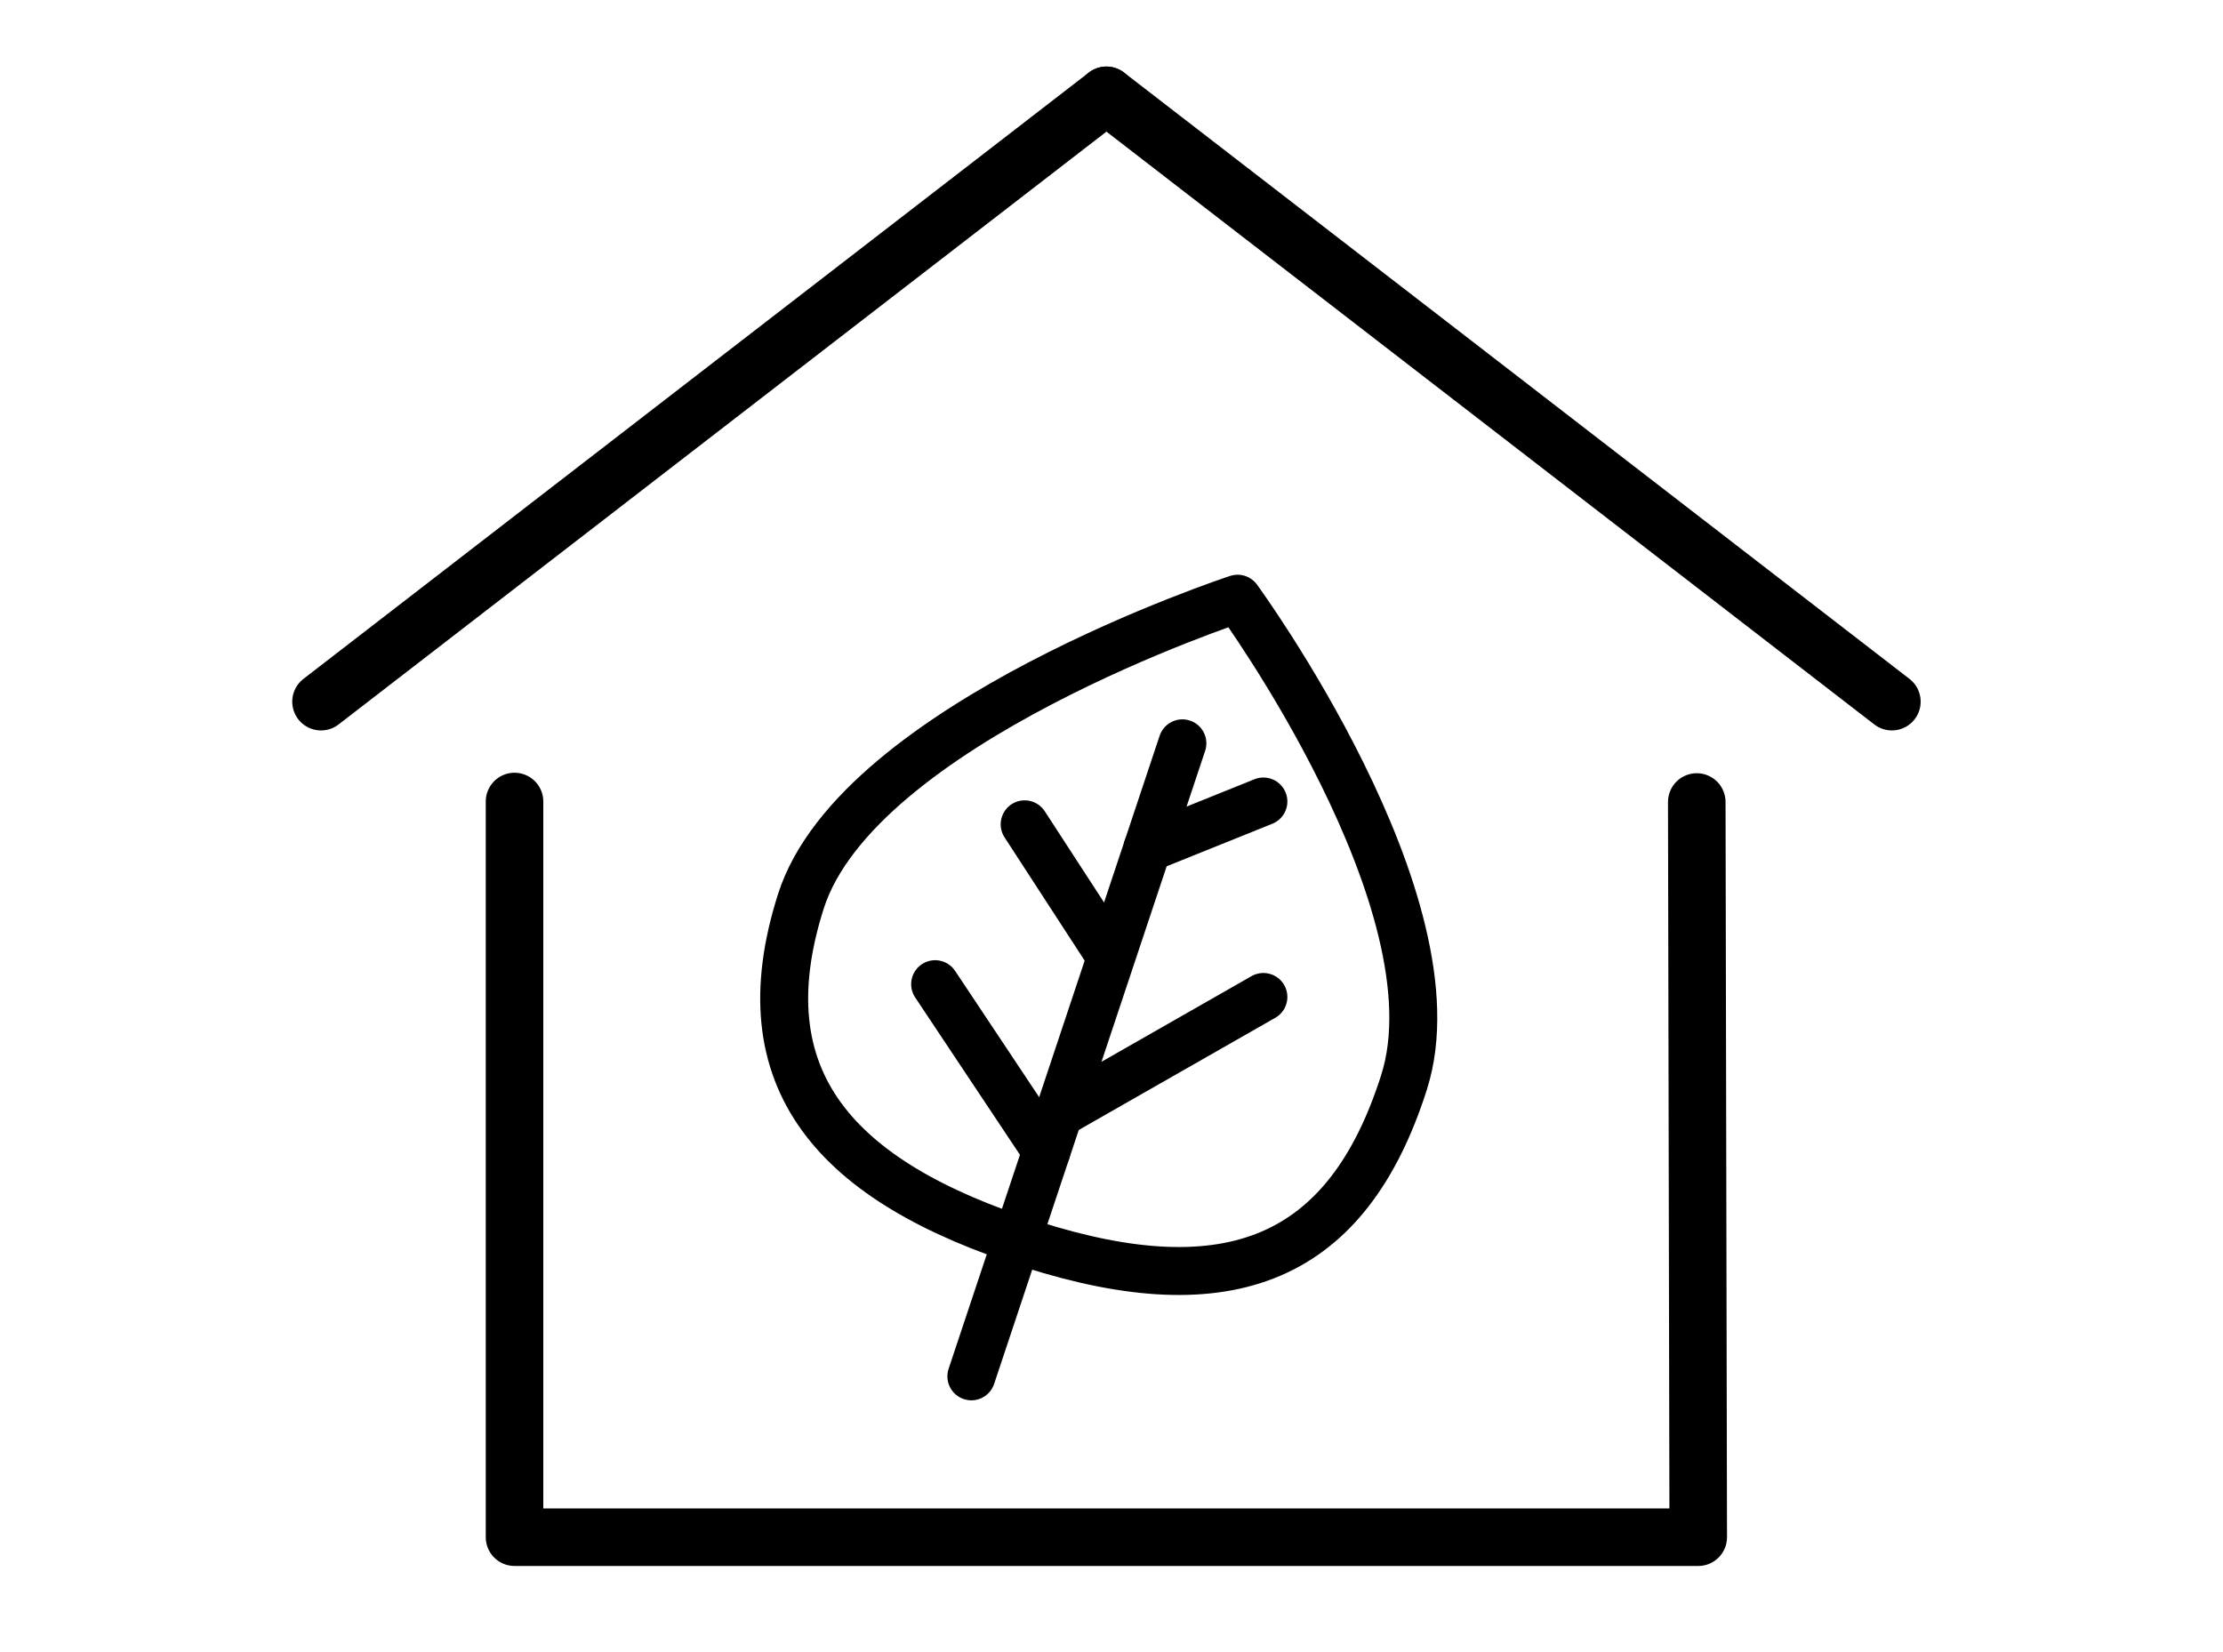
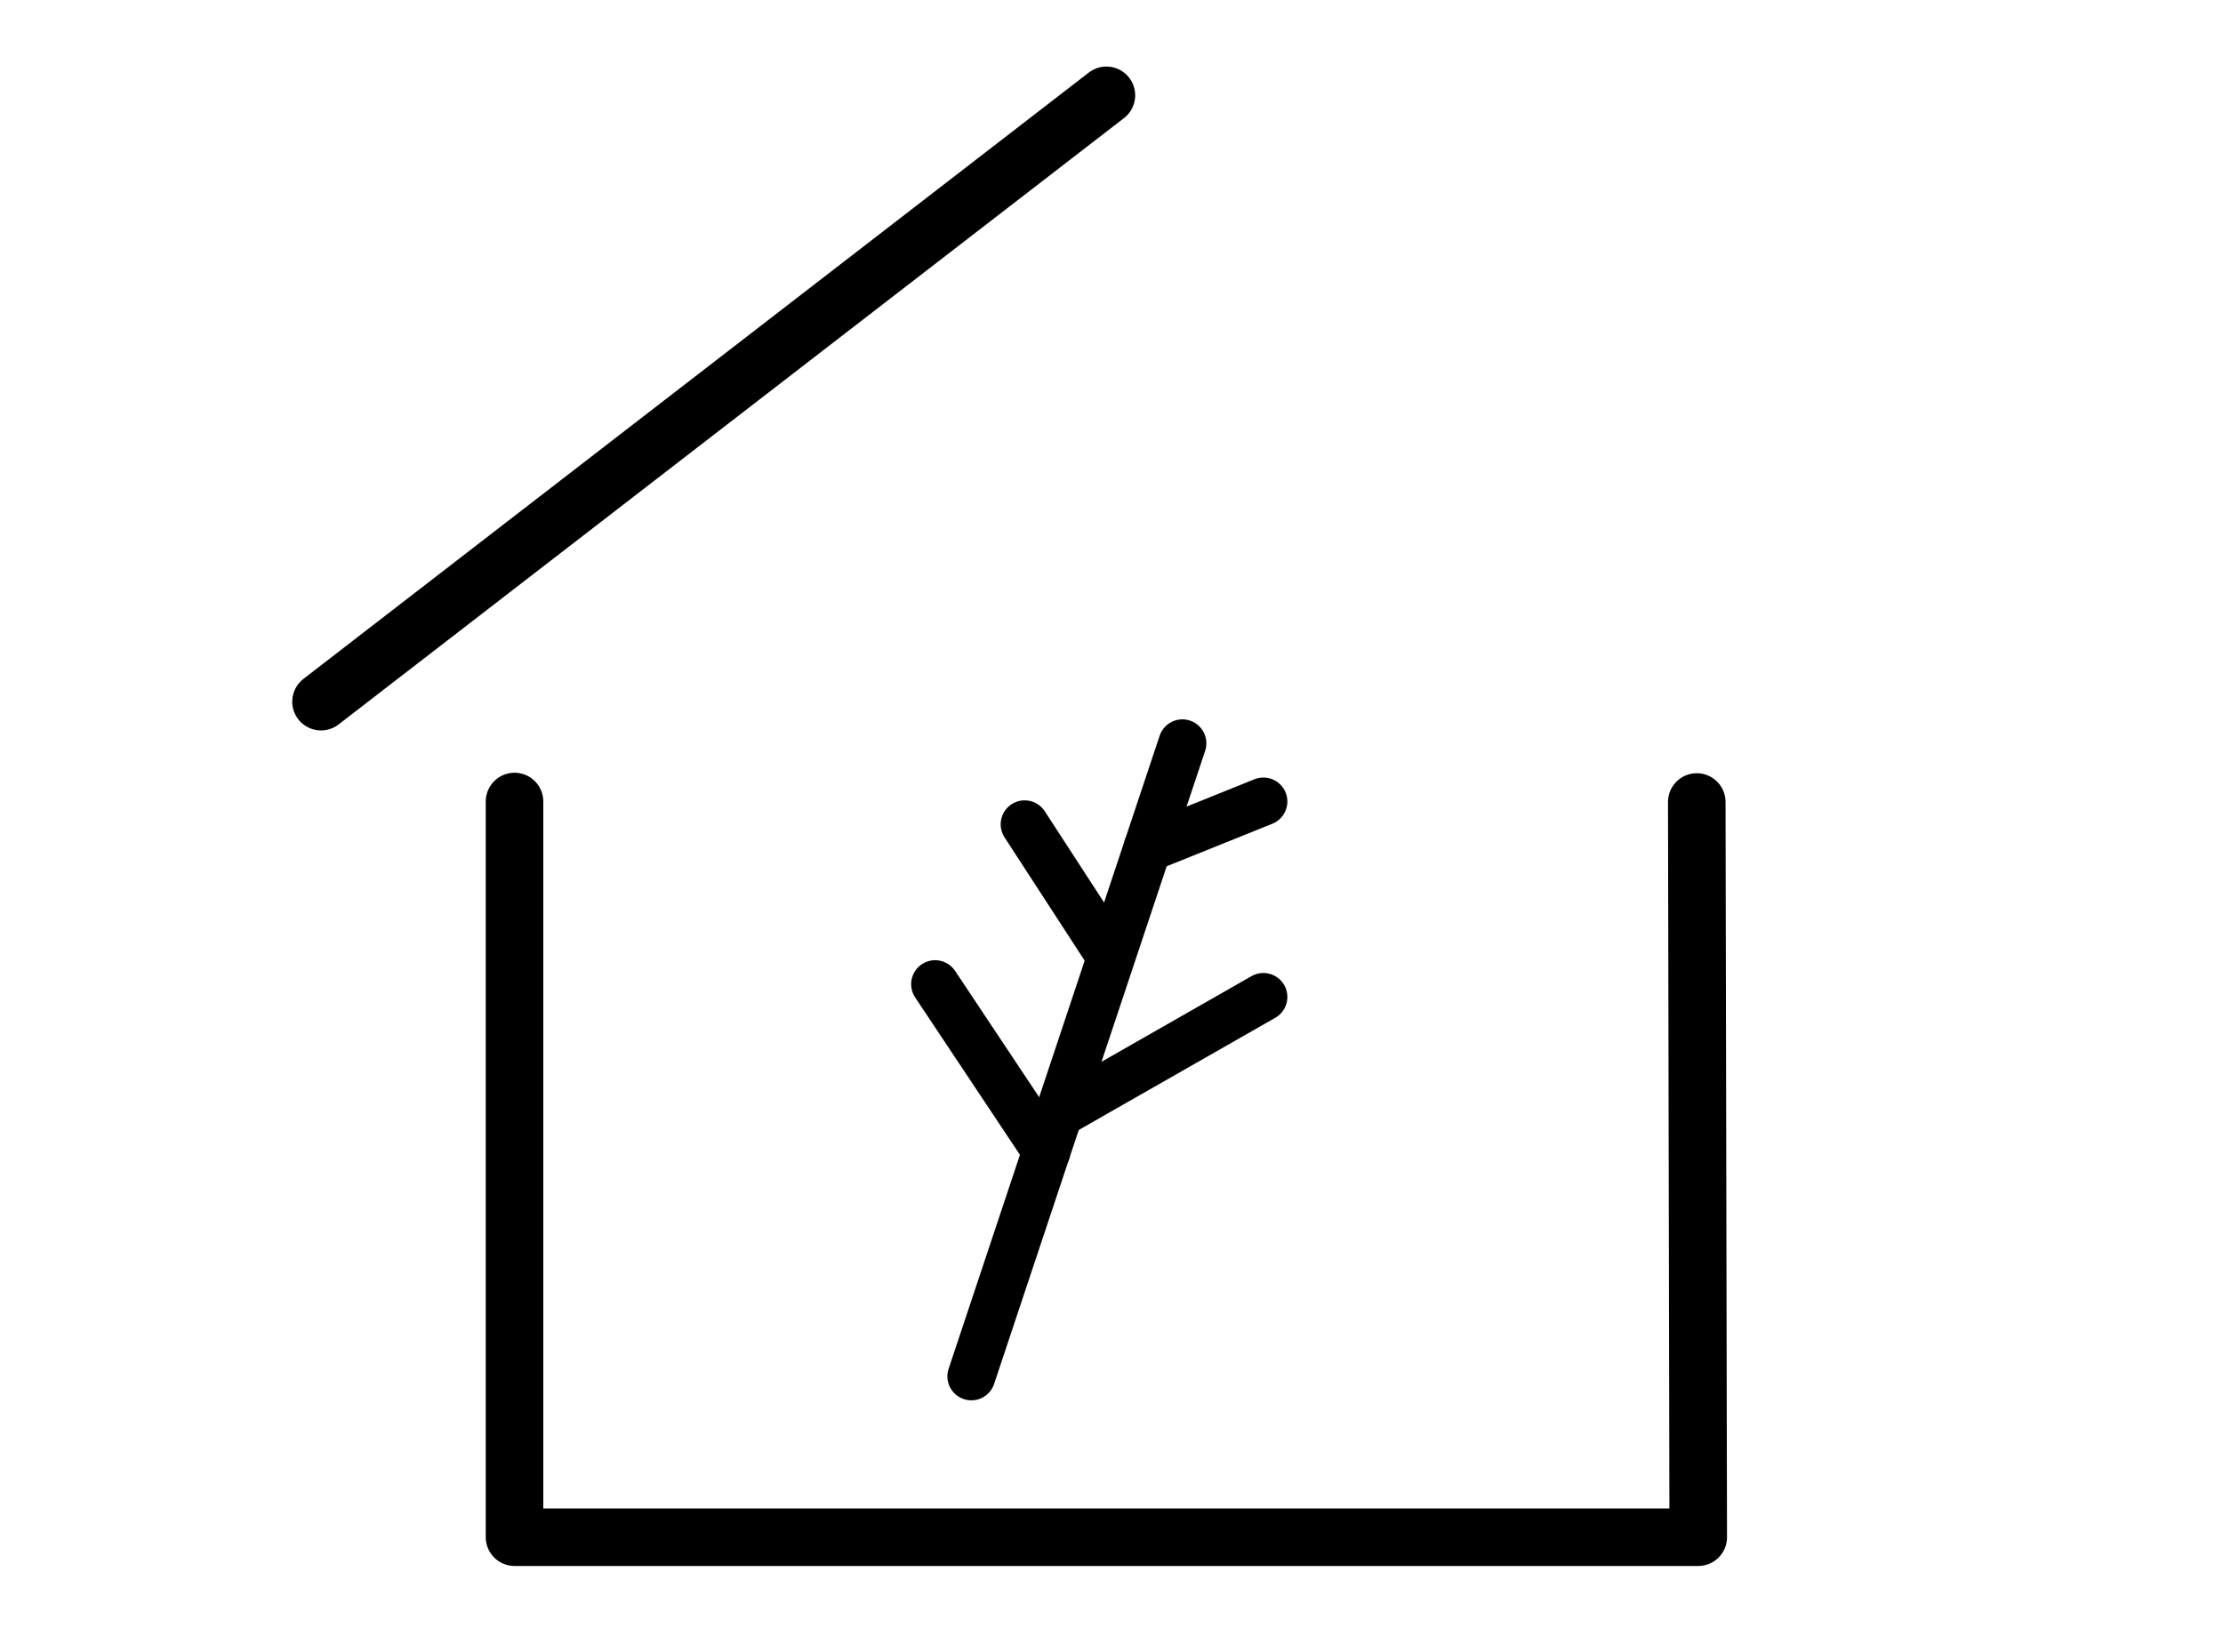
<svg xmlns="http://www.w3.org/2000/svg" id="_レイヤー_5" data-name="レイヤー_5" width="187" height="139" version="1.1" viewBox="0 0 187 139">
  <defs>
    <style>
      .st0 {
        stroke-width: 4.034px;
      }

      .st0, .st1 {
        fill: none;
        stroke: #000;
        stroke-linecap: round;
        stroke-linejoin: round;
      }

      .st1 {
        stroke-width: 4.841px;
      }
    </style>
  </defs>
  <polyline class="st1" points="43.282 67.428 43.282 129.32 142.857 129.32 142.733 67.469" />
  <g>
    <line class="st1" x1="93.072" y1="8.019" x2="27.004" y2="59.029" />
-     <line class="st1" x1="93.078" y1="8.019" x2="159.146" y2="59.029" />
  </g>
-   <path class="st0" d="M118.111,91.044c-4.773,15.004-14.715,18.931-31.289,13.659-16.573-5.273-24.229-13.863-19.455-28.867,4.773-15.004,36.741-25.468,36.741-25.468,0,0,18.776,25.673,14.002,40.677Z" />
+   <path class="st0" d="M118.111,91.044Z" />
  <line class="st0" x1="99.463" y1="62.534" x2="81.712" y2="115.788" />
  <line class="st0" x1="86.195" y1="69.348" x2="93.07" y2="79.927" />
  <line class="st0" x1="78.664" y1="82.796" x2="88.024" y2="96.854" />
  <line class="st0" x1="106.277" y1="67.428" x2="96.523" y2="71.356" />
  <line class="st0" x1="106.277" y1="83.872" x2="89.632" y2="93.375" />
</svg>